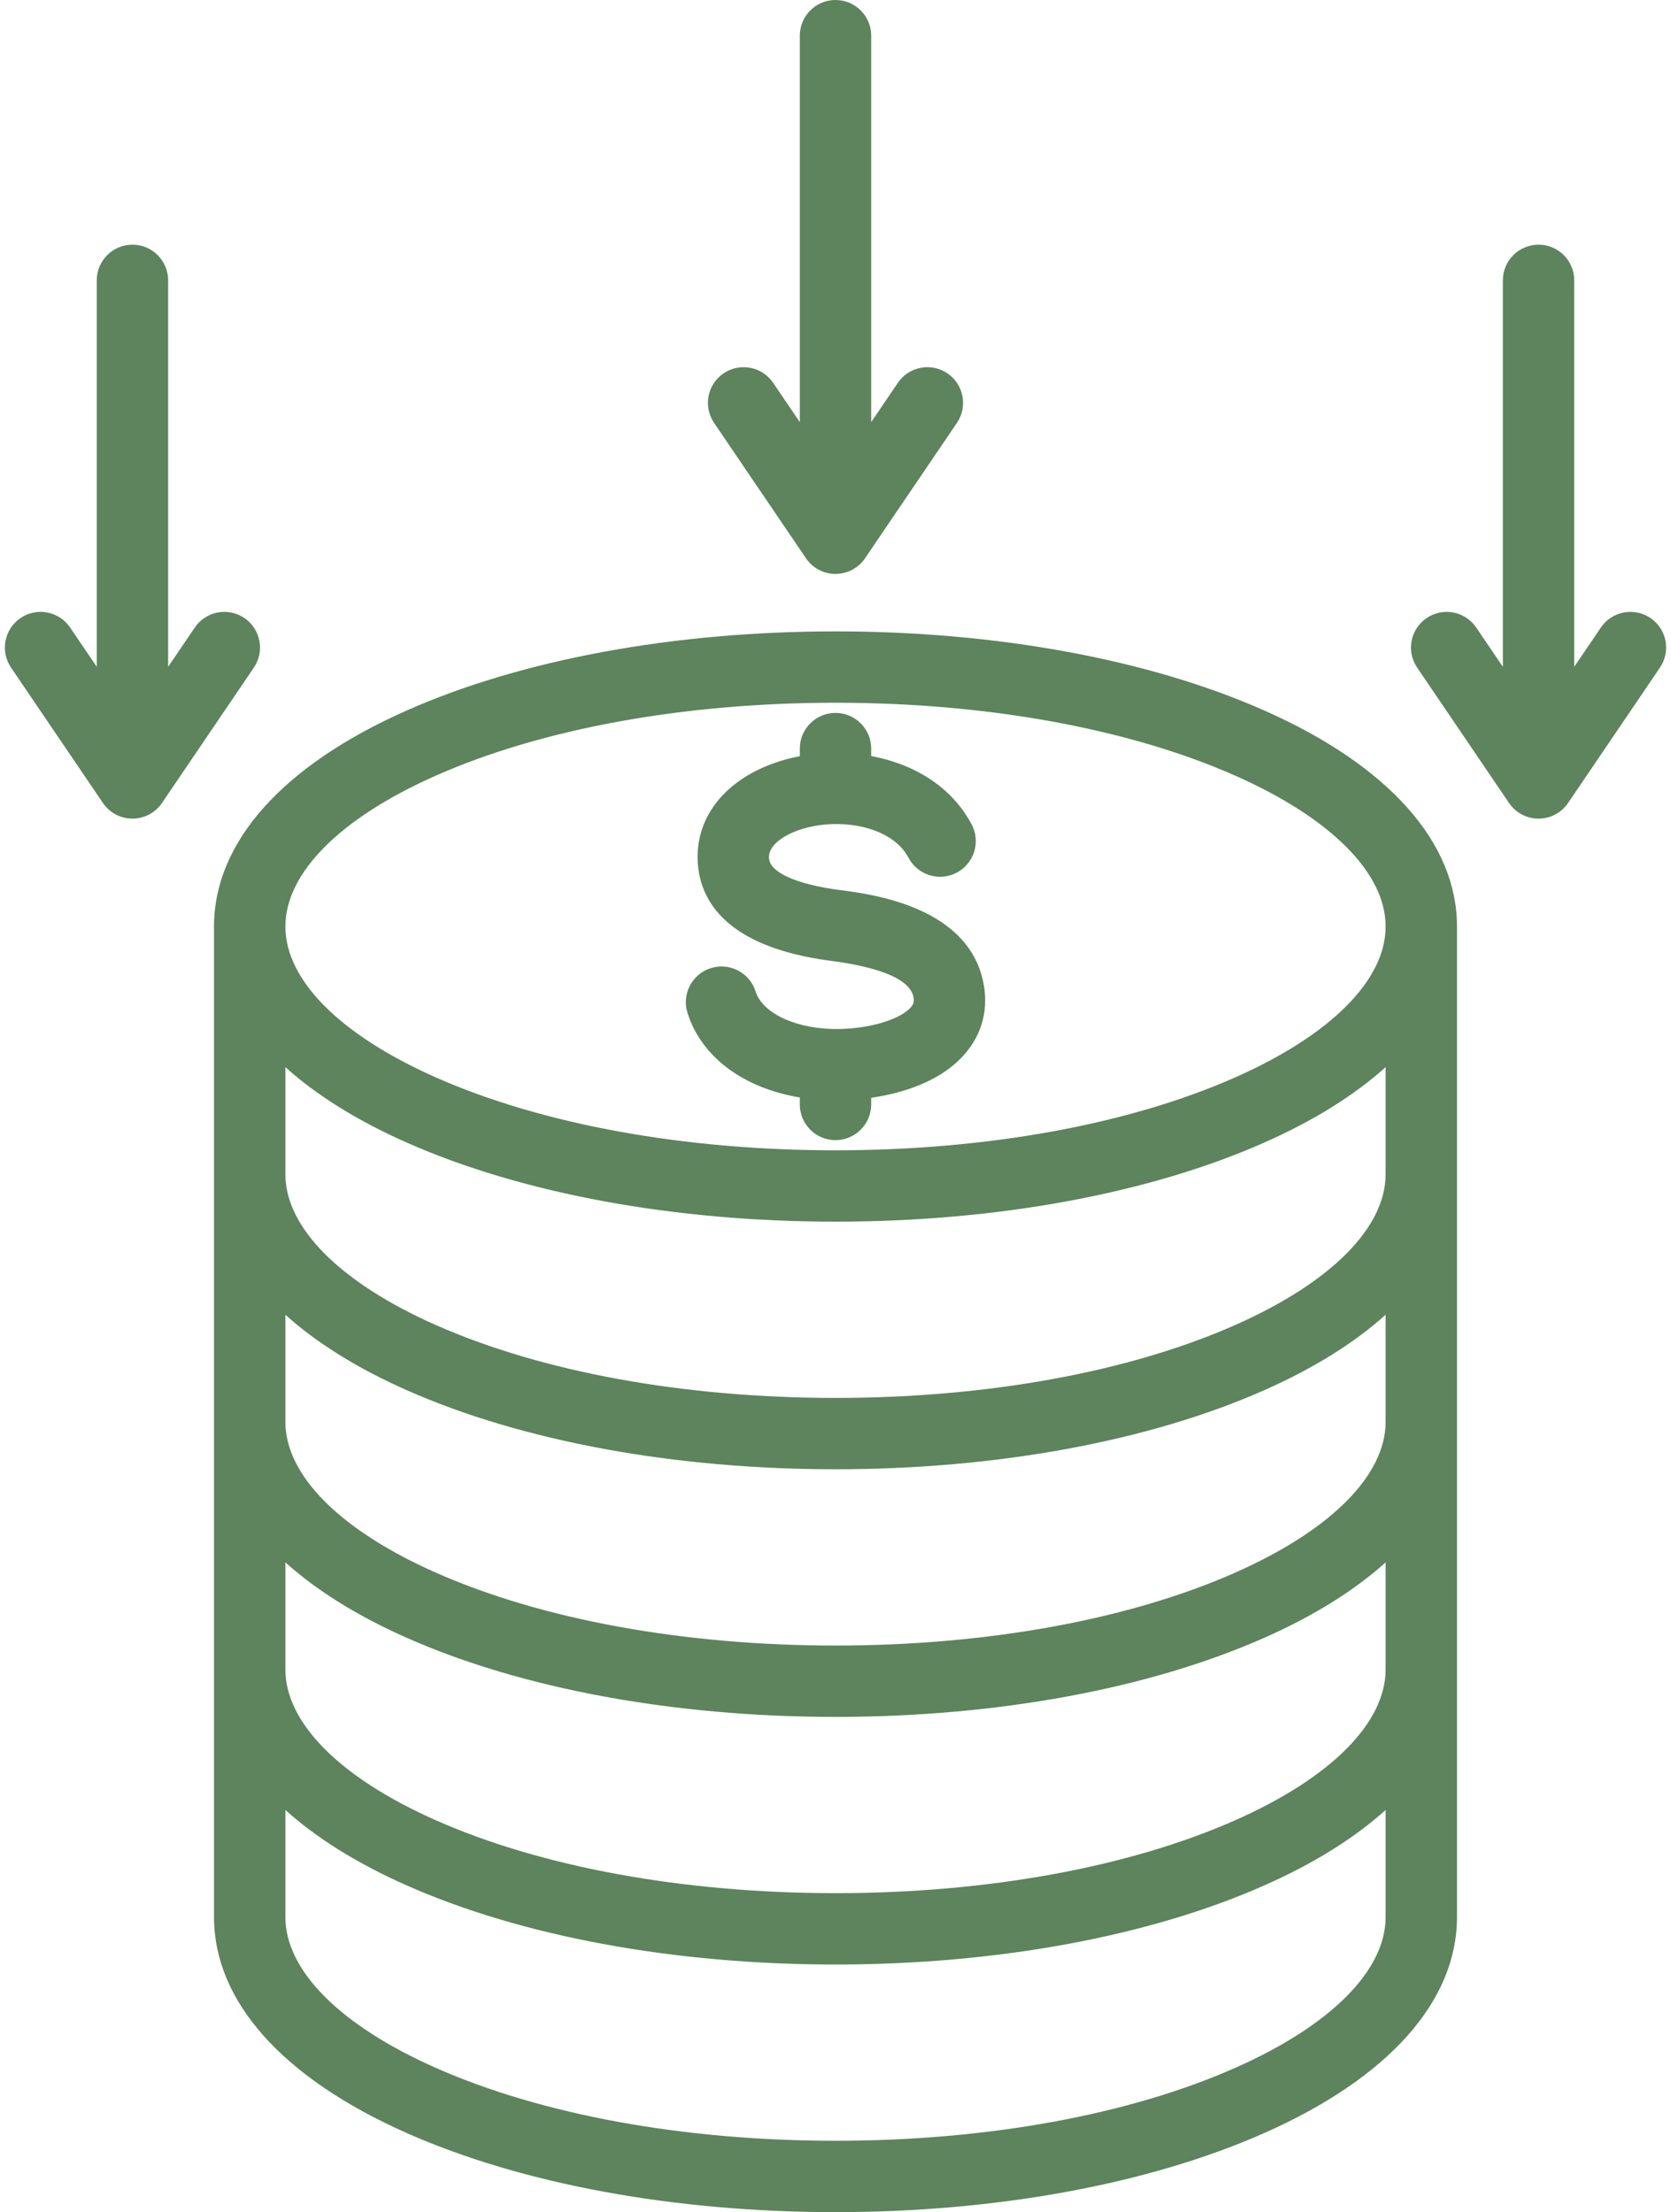
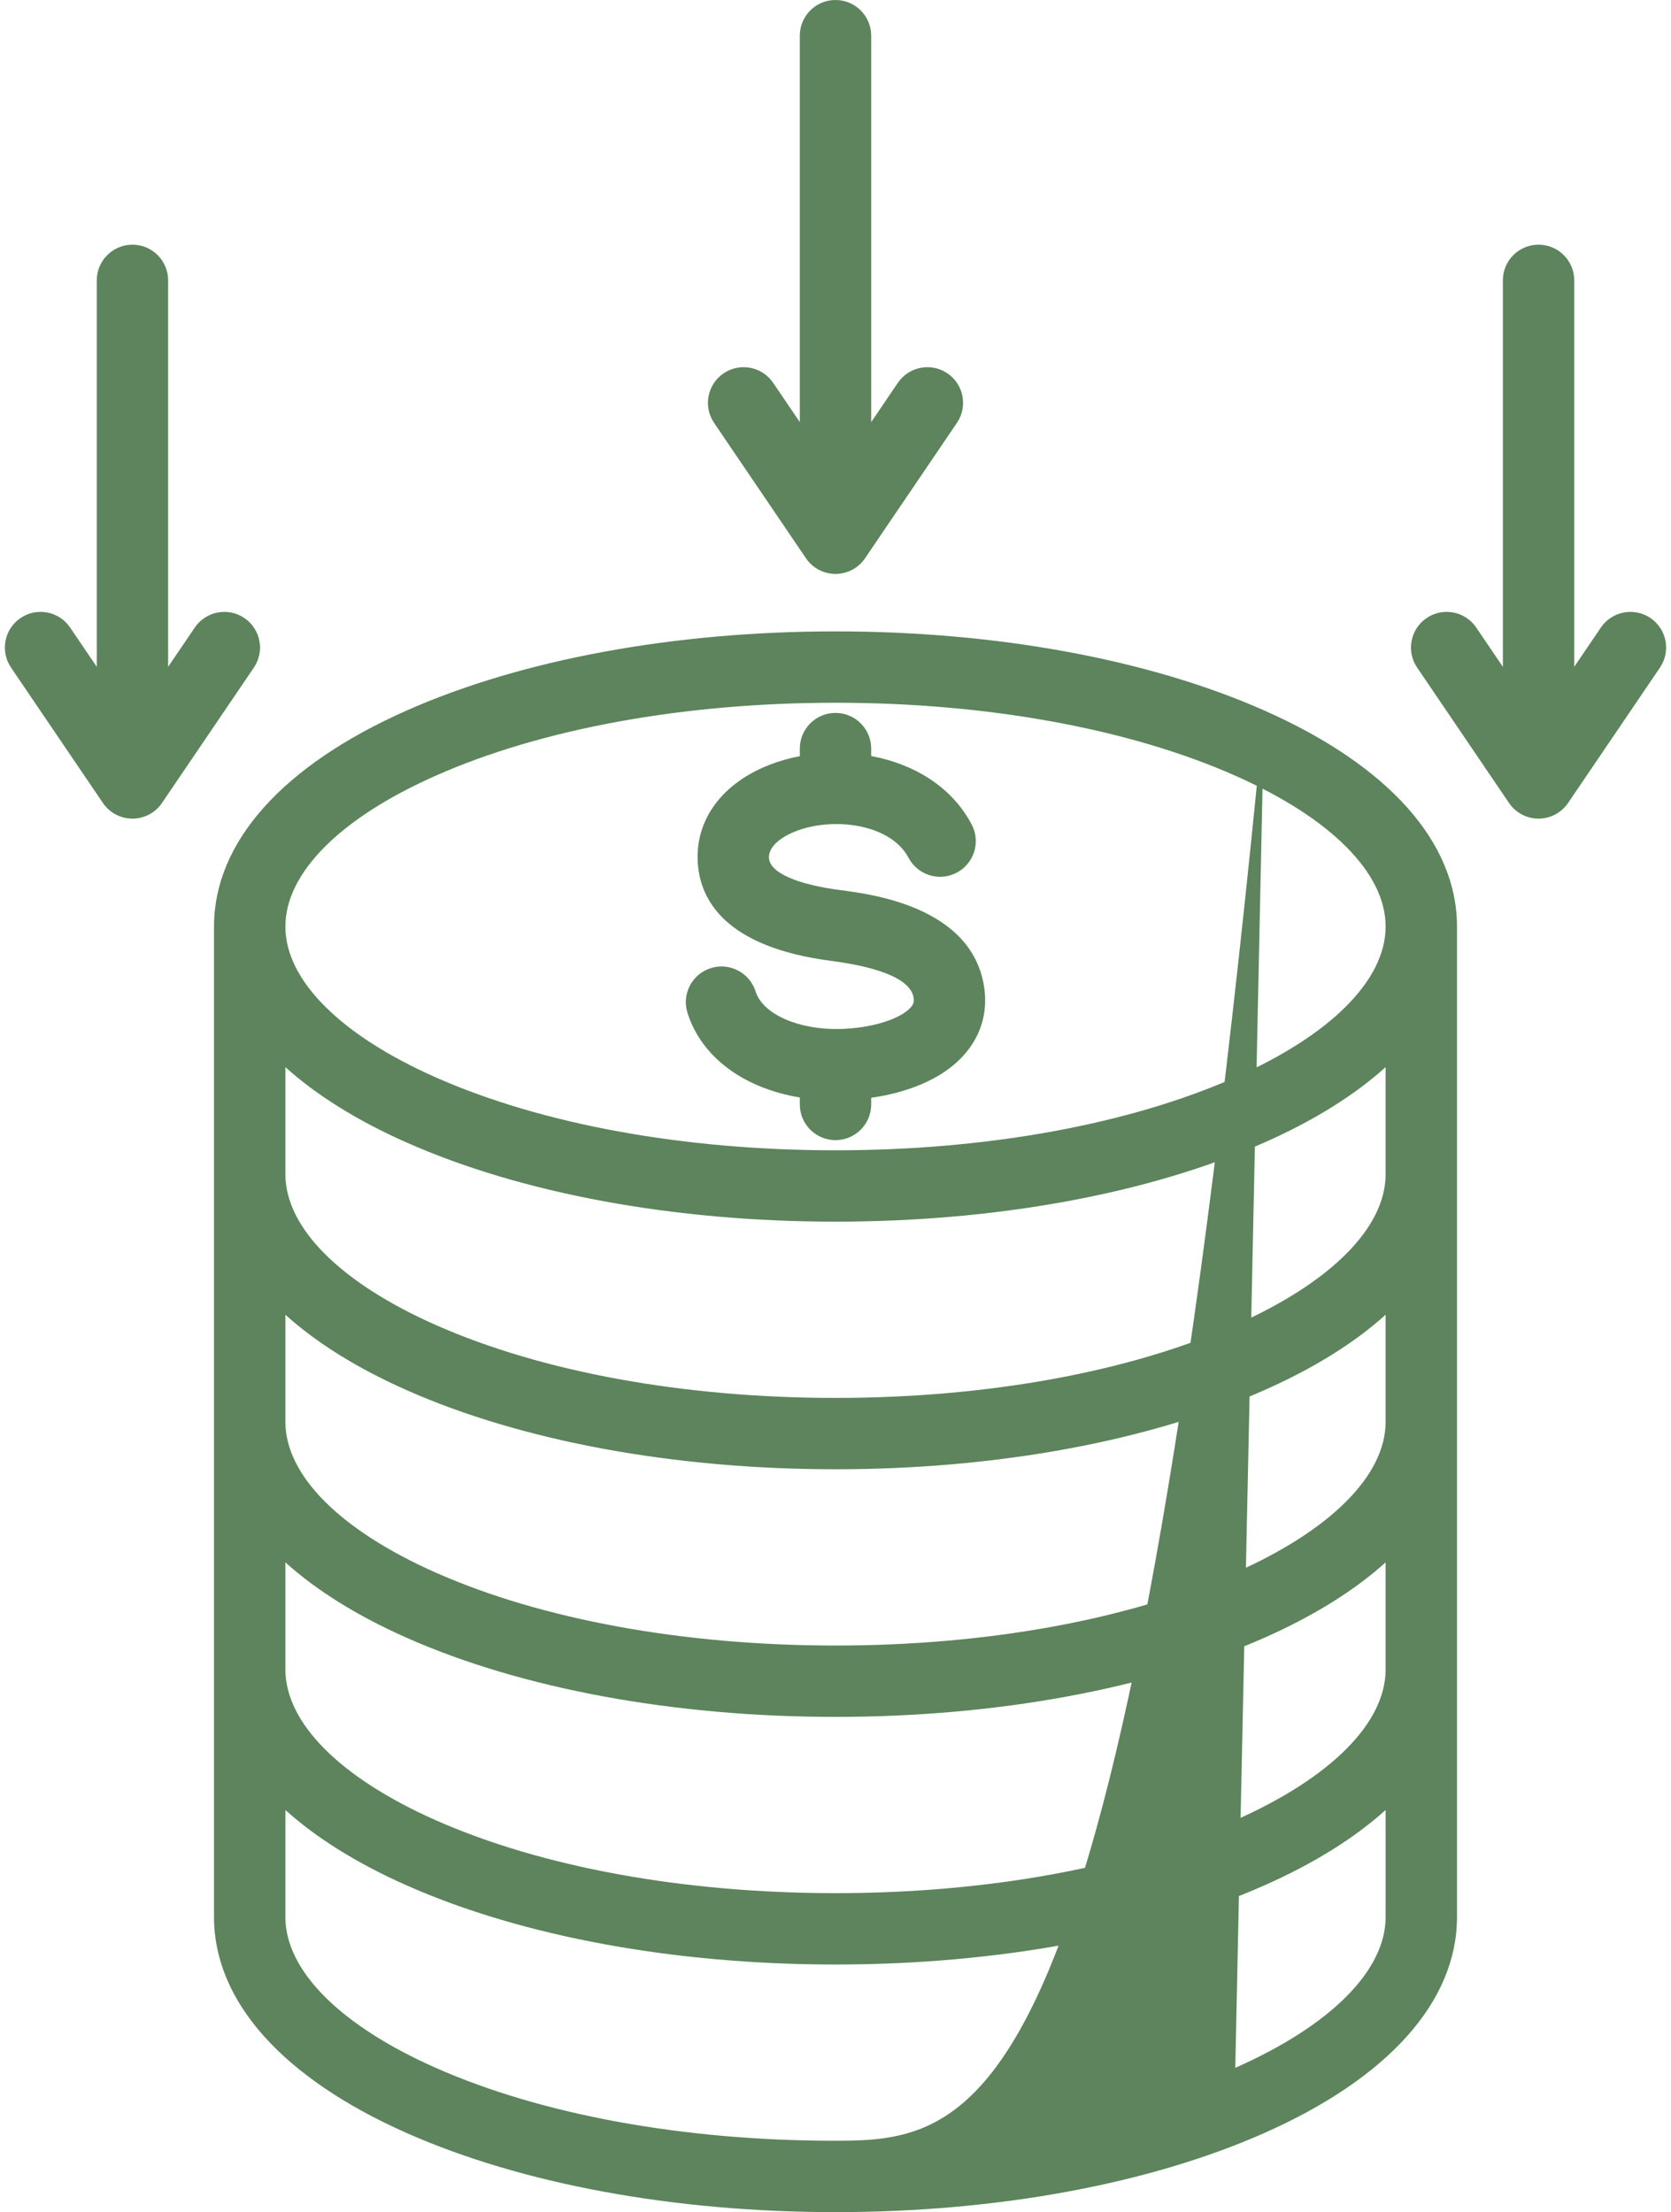
<svg xmlns="http://www.w3.org/2000/svg" fill="#5d845c" height="496" preserveAspectRatio="xMidYMid meet" version="1" viewBox="68.7 8.0 374.6 496.0" width="374.6" zoomAndPan="magnify">
  <g id="change1_1">
-     <path d="M352.101,167.293c-25.802-11.43-59.932-17.725-96.101-17.725c-36.17,0-70.299,6.295-96.101,17.726 c-27.871,12.347-43.221,29.553-43.223,48.449h-0.001c0,0.006,0,0.013,0,0.019v222.063c0,18.896,15.351,36.103,43.224,48.45 C185.701,497.705,219.83,504,256,504s70.299-6.295,96.101-17.725c27.874-12.348,43.224-29.554,43.224-48.45V215.743 C395.325,196.847,379.974,179.641,352.101,167.293z M345.62,471.646C321.814,482.192,289.987,488,256,488 c-33.986,0-65.814-5.808-89.62-16.354c-21.419-9.488-33.704-21.816-33.704-33.821V413.83c6.958,6.282,16.088,11.992,27.224,16.925 c25.802,11.43,59.931,17.725,96.101,17.725s70.299-6.295,96.101-17.725c11.136-4.933,20.266-10.643,27.224-16.925v23.996 C379.325,449.83,367.04,462.158,345.62,471.646z M345.62,416.126c-23.806,10.546-55.634,16.354-89.621,16.354 c-33.986,0-65.814-5.808-89.62-16.354c-21.419-9.488-33.704-21.816-33.704-33.821v-23.996c6.958,6.282,16.088,11.992,27.224,16.925 c25.802,11.43,59.931,17.725,96.101,17.725s70.299-6.295,96.101-17.725c11.136-4.933,20.266-10.643,27.224-16.925v23.996 C379.325,394.31,367.04,406.638,345.62,416.126z M345.62,360.605c-23.806,10.546-55.634,16.354-89.621,16.354 c-33.986,0-65.814-5.808-89.62-16.354c-21.419-9.488-33.704-21.815-33.704-33.821v-23.996c6.958,6.282,16.088,11.992,27.224,16.925 c25.802,11.43,59.931,17.725,96.101,17.725s70.299-6.295,96.101-17.725c11.136-4.933,20.266-10.643,27.224-16.925v23.996 C379.325,338.79,367.04,351.117,345.62,360.605z M345.62,305.085c-23.806,10.546-55.634,16.354-89.621,16.354 c-33.986,0-65.814-5.808-89.62-16.354c-21.419-9.488-33.704-21.816-33.704-33.821v-23.995c6.958,6.282,16.088,11.992,27.224,16.925 c25.802,11.43,59.931,17.725,96.101,17.725s70.299-6.295,96.101-17.725c11.136-4.933,20.266-10.643,27.224-16.925v23.996 C379.325,283.269,367.04,295.597,345.62,305.085z M345.62,249.564c-23.806,10.546-55.634,16.354-89.621,16.354 c-33.986,0-65.814-5.808-89.62-16.354c-21.411-9.484-33.694-21.805-33.704-33.806v-0.01c0-12.008,12.285-24.337,33.704-33.826 c23.806-10.546,55.633-16.354,89.62-16.354s65.814,5.808,89.621,16.354c21.42,9.488,33.705,21.816,33.705,33.821 C379.325,227.749,367.04,240.076,345.62,249.564z M289.318,229.288c0.84,5.477-0.59,10.598-4.136,14.808 c-5.533,6.57-14.601,9.091-21.181,10.051v1.492c0,4.418-3.582,8-8,8s-8-3.582-8-8v-1.565c-12.57-2.088-22.051-9.032-25.18-18.968 c-1.327-4.215,1.013-8.707,5.228-10.034c4.21-1.325,8.706,1.014,10.033,5.228c1.593,5.058,9.526,8.606,18.809,8.424 c7.007-0.133,13.758-2.207,16.053-4.933c0.555-0.659,0.697-1.184,0.56-2.076c-0.758-4.946-10.458-7.225-18.461-8.265 c-23.802-3.095-29.408-13.696-29.919-22.046c-0.654-10.652,6.85-19.498,19.583-23.083c1.072-0.303,2.173-0.561,3.295-0.775v-1.697 c0-4.418,3.582-8,8-8s8,3.582,8,8v1.668c9.255,1.728,17.89,6.608,22.514,15.326c2.07,3.903,0.584,8.746-3.319,10.816 c-3.904,2.071-8.745,0.584-10.816-3.318c-3.759-7.088-15.041-8.955-23.337-6.619c-3.792,1.068-8.149,3.464-7.951,6.703 c0.196,3.205,6.182,5.881,16.012,7.158C264.394,208.53,286.576,211.413,289.318,229.288z M228.782,102.821 c-2.48-3.655-1.528-8.631,2.128-11.111c3.656-2.482,8.631-1.527,11.112,2.128l5.978,8.81V16c0-4.418,3.582-8,8-8s8,3.582,8,8v86.647 l5.977-8.809c2.481-3.654,7.457-4.608,11.112-2.128c3.656,2.48,4.609,7.456,2.128,11.112l-20.598,30.356 c-1.489,2.193-3.969,3.508-6.62,3.508c-2.652,0-5.131-1.314-6.62-3.509L228.782,102.821z M440.825,157.685l-20.598,30.357 c-1.489,2.194-3.969,3.509-6.62,3.509c-2.652,0-5.131-1.314-6.62-3.509l-20.597-30.357c-2.48-3.656-1.527-8.631,2.128-11.111 c3.657-2.481,8.631-1.527,11.112,2.129l5.977,8.809V70.863c0-4.418,3.582-8,8-8s8,3.582,8,8v86.648l5.977-8.809 c2.481-3.655,7.457-4.608,11.112-2.129C442.353,149.054,443.306,154.029,440.825,157.685z M125.61,157.685l-20.598,30.357 c-1.489,2.194-3.968,3.509-6.62,3.509s-5.131-1.314-6.62-3.509l-20.597-30.357c-2.48-3.655-1.528-8.631,2.128-11.111 c3.657-2.481,8.631-1.529,11.112,2.129l5.978,8.81V70.863c0-4.418,3.582-8,8-8s8,3.582,8,8v86.648l5.977-8.809 c2.481-3.655,7.456-4.608,11.112-2.129C127.137,149.054,128.09,154.029,125.61,157.685z" />
+     <path d="M352.101,167.293c-25.802-11.43-59.932-17.725-96.101-17.725c-36.17,0-70.299,6.295-96.101,17.726 c-27.871,12.347-43.221,29.553-43.223,48.449h-0.001c0,0.006,0,0.013,0,0.019v222.063c0,18.896,15.351,36.103,43.224,48.45 C185.701,497.705,219.83,504,256,504s70.299-6.295,96.101-17.725c27.874-12.348,43.224-29.554,43.224-48.45V215.743 C395.325,196.847,379.974,179.641,352.101,167.293z C321.814,482.192,289.987,488,256,488 c-33.986,0-65.814-5.808-89.62-16.354c-21.419-9.488-33.704-21.816-33.704-33.821V413.83c6.958,6.282,16.088,11.992,27.224,16.925 c25.802,11.43,59.931,17.725,96.101,17.725s70.299-6.295,96.101-17.725c11.136-4.933,20.266-10.643,27.224-16.925v23.996 C379.325,449.83,367.04,462.158,345.62,471.646z M345.62,416.126c-23.806,10.546-55.634,16.354-89.621,16.354 c-33.986,0-65.814-5.808-89.62-16.354c-21.419-9.488-33.704-21.816-33.704-33.821v-23.996c6.958,6.282,16.088,11.992,27.224,16.925 c25.802,11.43,59.931,17.725,96.101,17.725s70.299-6.295,96.101-17.725c11.136-4.933,20.266-10.643,27.224-16.925v23.996 C379.325,394.31,367.04,406.638,345.62,416.126z M345.62,360.605c-23.806,10.546-55.634,16.354-89.621,16.354 c-33.986,0-65.814-5.808-89.62-16.354c-21.419-9.488-33.704-21.815-33.704-33.821v-23.996c6.958,6.282,16.088,11.992,27.224,16.925 c25.802,11.43,59.931,17.725,96.101,17.725s70.299-6.295,96.101-17.725c11.136-4.933,20.266-10.643,27.224-16.925v23.996 C379.325,338.79,367.04,351.117,345.62,360.605z M345.62,305.085c-23.806,10.546-55.634,16.354-89.621,16.354 c-33.986,0-65.814-5.808-89.62-16.354c-21.419-9.488-33.704-21.816-33.704-33.821v-23.995c6.958,6.282,16.088,11.992,27.224,16.925 c25.802,11.43,59.931,17.725,96.101,17.725s70.299-6.295,96.101-17.725c11.136-4.933,20.266-10.643,27.224-16.925v23.996 C379.325,283.269,367.04,295.597,345.62,305.085z M345.62,249.564c-23.806,10.546-55.634,16.354-89.621,16.354 c-33.986,0-65.814-5.808-89.62-16.354c-21.411-9.484-33.694-21.805-33.704-33.806v-0.01c0-12.008,12.285-24.337,33.704-33.826 c23.806-10.546,55.633-16.354,89.62-16.354s65.814,5.808,89.621,16.354c21.42,9.488,33.705,21.816,33.705,33.821 C379.325,227.749,367.04,240.076,345.62,249.564z M289.318,229.288c0.84,5.477-0.59,10.598-4.136,14.808 c-5.533,6.57-14.601,9.091-21.181,10.051v1.492c0,4.418-3.582,8-8,8s-8-3.582-8-8v-1.565c-12.57-2.088-22.051-9.032-25.18-18.968 c-1.327-4.215,1.013-8.707,5.228-10.034c4.21-1.325,8.706,1.014,10.033,5.228c1.593,5.058,9.526,8.606,18.809,8.424 c7.007-0.133,13.758-2.207,16.053-4.933c0.555-0.659,0.697-1.184,0.56-2.076c-0.758-4.946-10.458-7.225-18.461-8.265 c-23.802-3.095-29.408-13.696-29.919-22.046c-0.654-10.652,6.85-19.498,19.583-23.083c1.072-0.303,2.173-0.561,3.295-0.775v-1.697 c0-4.418,3.582-8,8-8s8,3.582,8,8v1.668c9.255,1.728,17.89,6.608,22.514,15.326c2.07,3.903,0.584,8.746-3.319,10.816 c-3.904,2.071-8.745,0.584-10.816-3.318c-3.759-7.088-15.041-8.955-23.337-6.619c-3.792,1.068-8.149,3.464-7.951,6.703 c0.196,3.205,6.182,5.881,16.012,7.158C264.394,208.53,286.576,211.413,289.318,229.288z M228.782,102.821 c-2.48-3.655-1.528-8.631,2.128-11.111c3.656-2.482,8.631-1.527,11.112,2.128l5.978,8.81V16c0-4.418,3.582-8,8-8s8,3.582,8,8v86.647 l5.977-8.809c2.481-3.654,7.457-4.608,11.112-2.128c3.656,2.48,4.609,7.456,2.128,11.112l-20.598,30.356 c-1.489,2.193-3.969,3.508-6.62,3.508c-2.652,0-5.131-1.314-6.62-3.509L228.782,102.821z M440.825,157.685l-20.598,30.357 c-1.489,2.194-3.969,3.509-6.62,3.509c-2.652,0-5.131-1.314-6.62-3.509l-20.597-30.357c-2.48-3.656-1.527-8.631,2.128-11.111 c3.657-2.481,8.631-1.527,11.112,2.129l5.977,8.809V70.863c0-4.418,3.582-8,8-8s8,3.582,8,8v86.648l5.977-8.809 c2.481-3.655,7.457-4.608,11.112-2.129C442.353,149.054,443.306,154.029,440.825,157.685z M125.61,157.685l-20.598,30.357 c-1.489,2.194-3.968,3.509-6.62,3.509s-5.131-1.314-6.62-3.509l-20.597-30.357c-2.48-3.655-1.528-8.631,2.128-11.111 c3.657-2.481,8.631-1.529,11.112,2.129l5.978,8.81V70.863c0-4.418,3.582-8,8-8s8,3.582,8,8v86.648l5.977-8.809 c2.481-3.655,7.456-4.608,11.112-2.129C127.137,149.054,128.09,154.029,125.61,157.685z" />
  </g>
</svg>